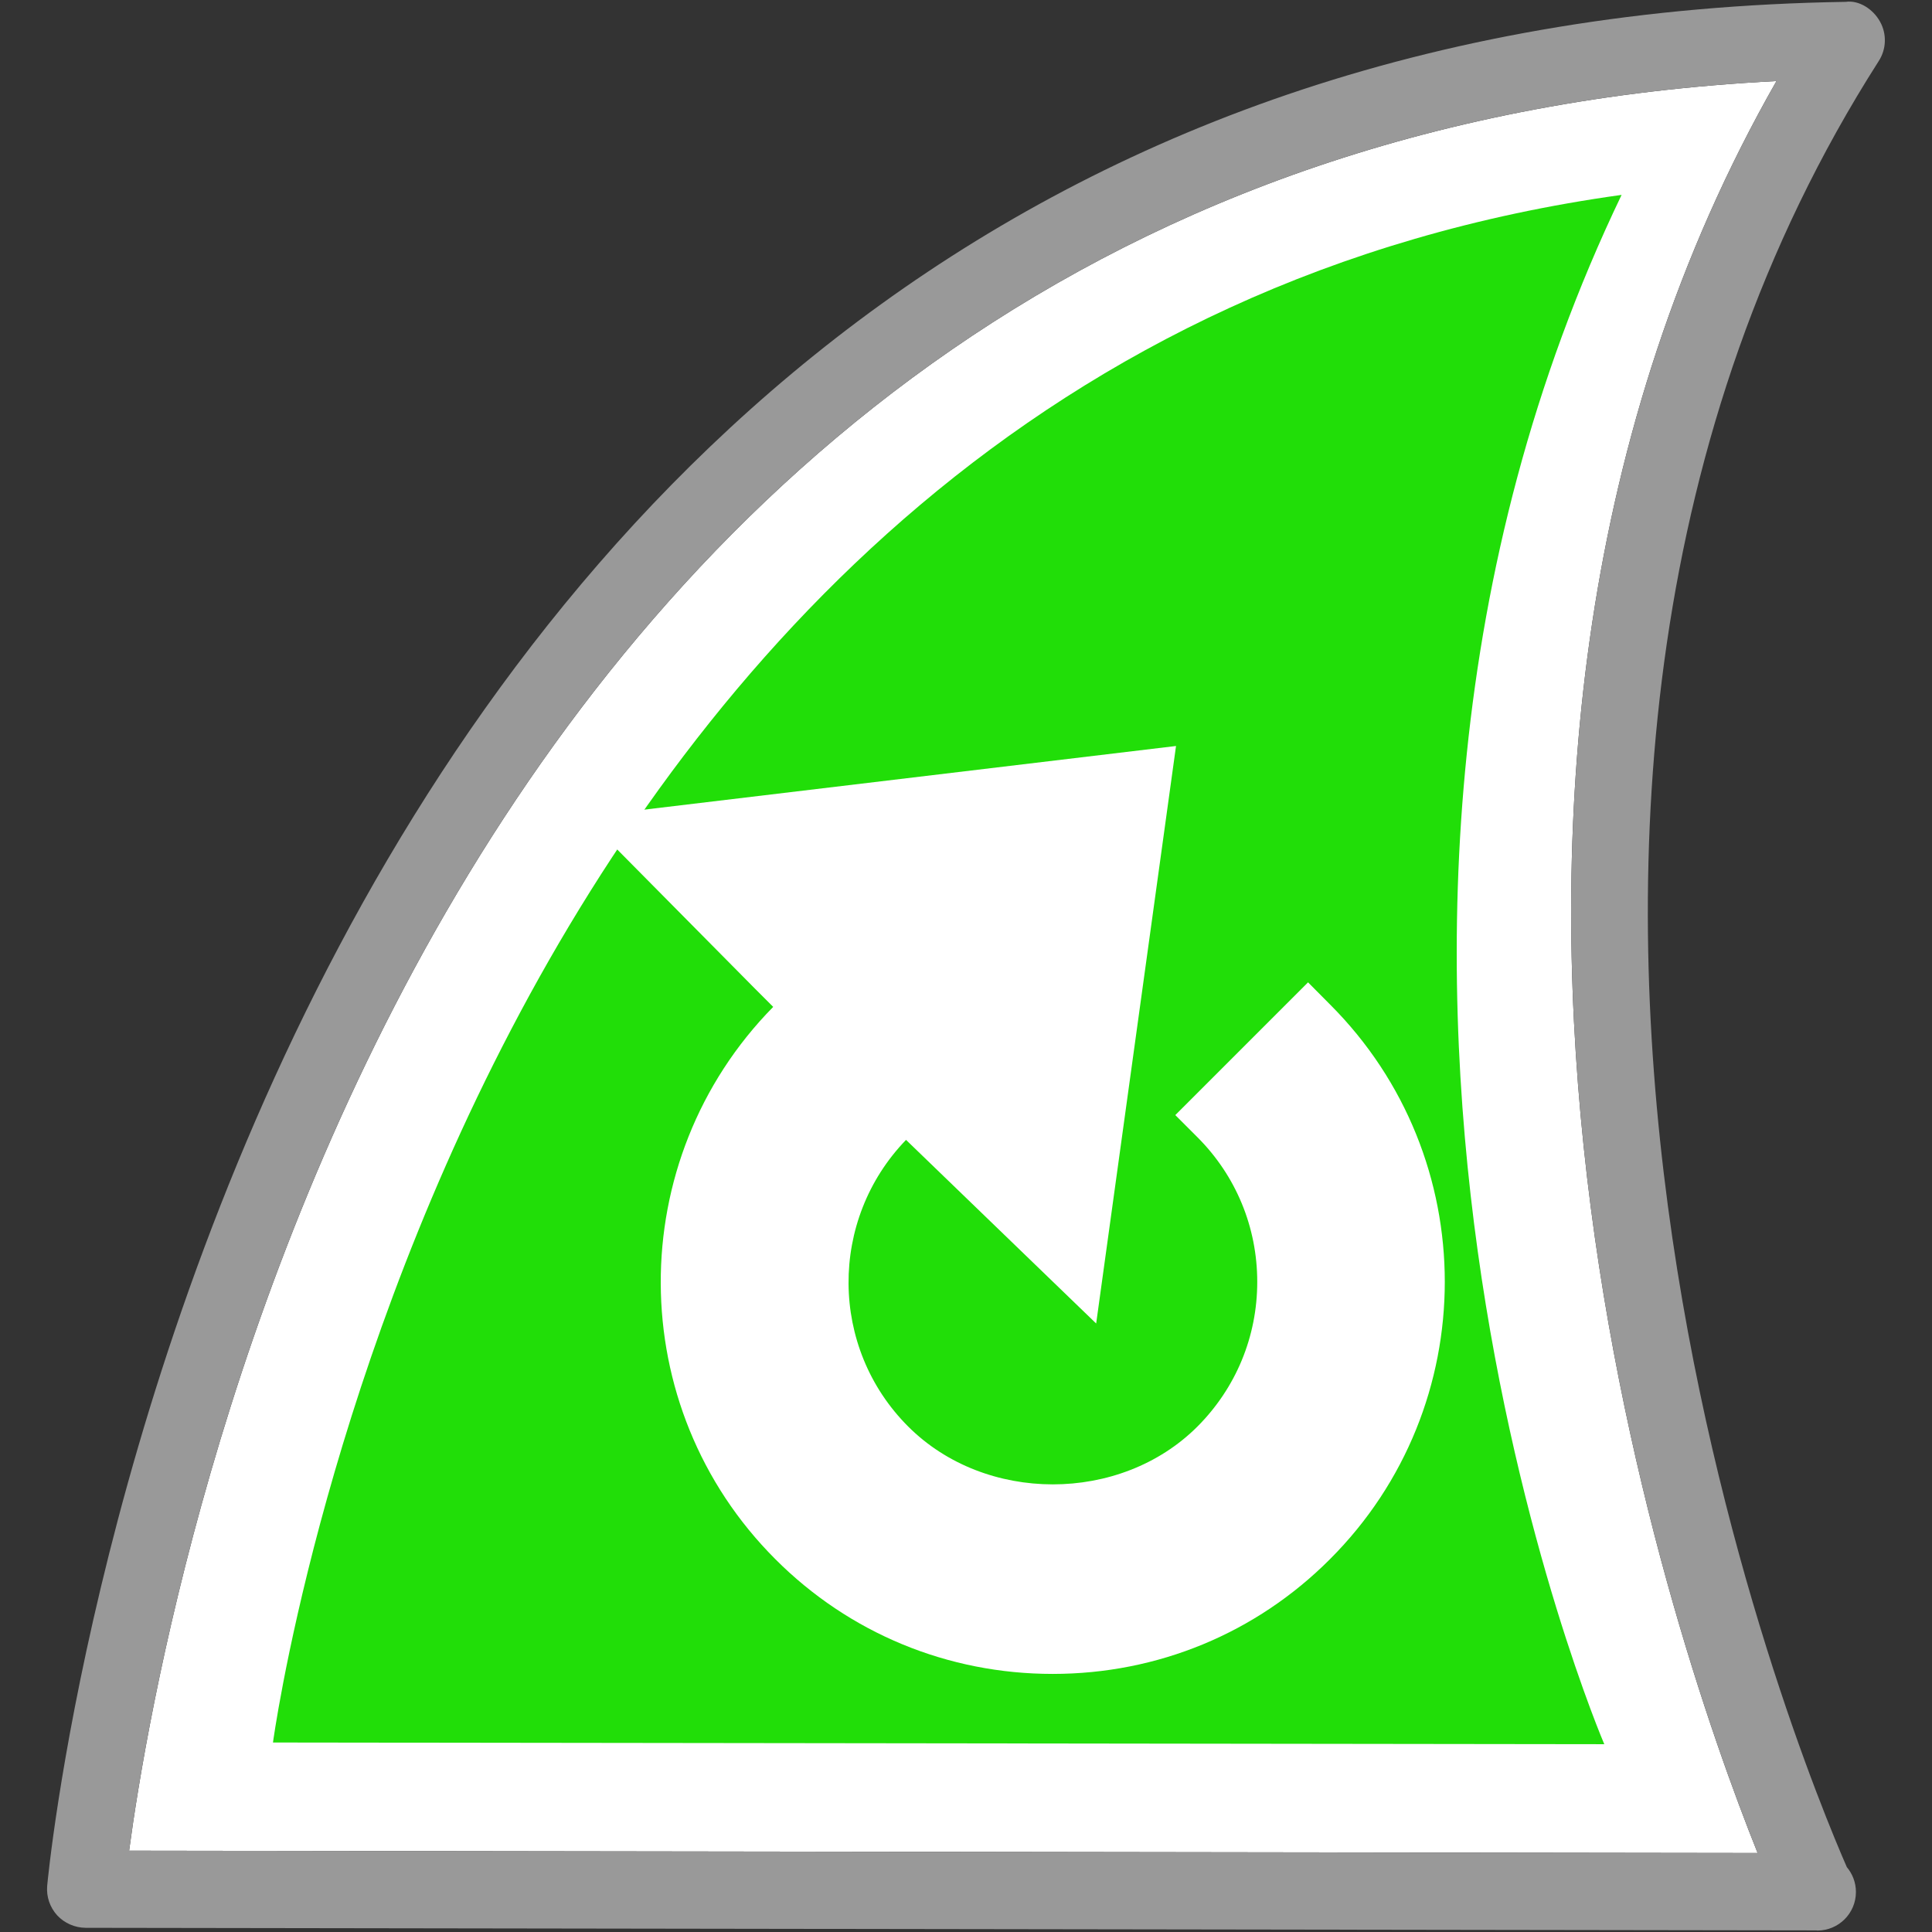
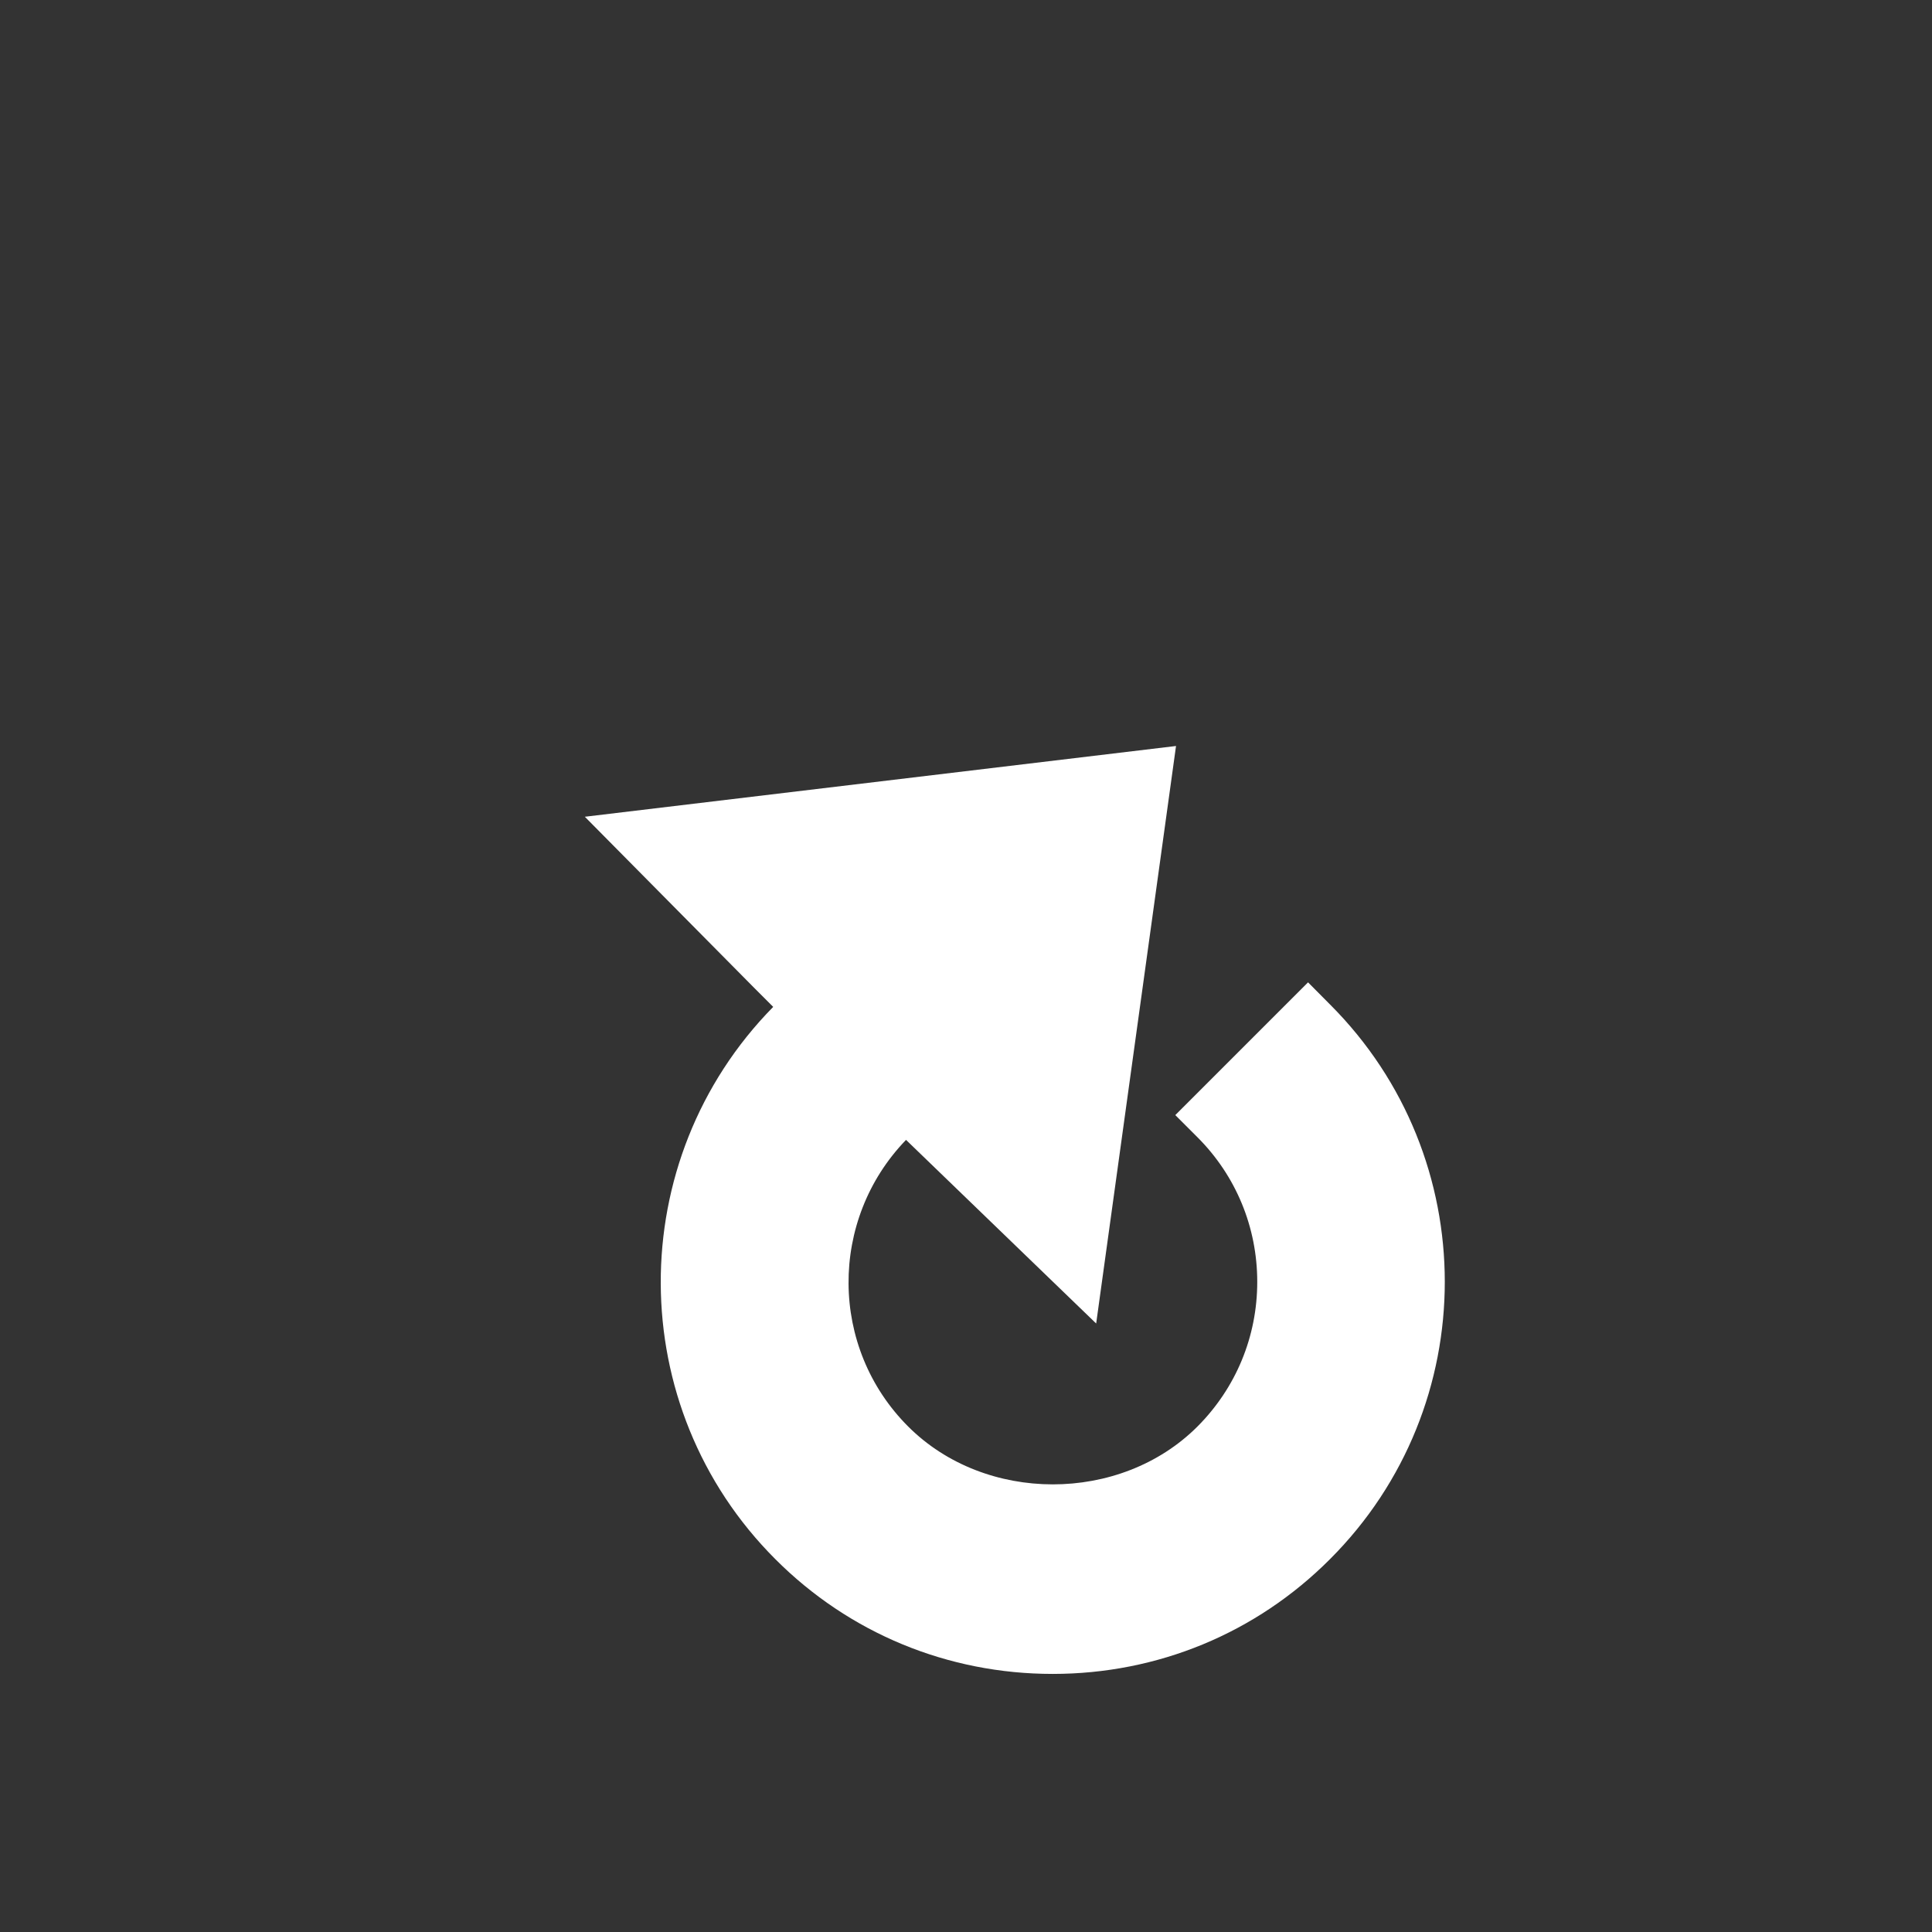
<svg xmlns="http://www.w3.org/2000/svg" xmlns:ns1="http://sodipodi.sourceforge.net/DTD/sodipodi-0.dtd" xmlns:ns2="http://www.inkscape.org/namespaces/inkscape" version="1.1" id="svg548" ns1:version="0.32" ns1:docname="capture_restart_24.svg" ns2:version="0.48.2 r9819" ns2:export-filename="/tmp/capture_restart_24.png" ns2:export-xdpi="90" ns2:export-ydpi="90" x="0px" y="0px" width="24px" height="24px" viewBox="0 0 24 24" enable-background="new 0 0 24 24" xml:space="preserve">
  <rect x="0" y="0" width="24" height="24" fill="#333333" stroke="none" />
  <ns1:namedview ns2:current-layer="svg548" ns2:window-width="1443" showguides="true" ns2:guide-bbox="true" ns2:window-maximized="0" ns2:window-height="837" ns2:cy="11.93714" ns2:cx="10.180408" ns2:window-x="0" id="base" ns2:window-y="865" showgrid="true" ns2:zoom="24.101265">
    <ns2:grid type="xygrid" enabled="true" visible="true" spacingx="0.5px" spacingy="0.5px" empspacing="5" snapvisiblegridlinesonly="true" id="grid3142">
		</ns2:grid>
  </ns1:namedview>
  <path fill="none" enable-background="new    " d="M0,0" />
  <g>
-     <path fill="#FFFFFF" d="M1.604,22.99l20.23,0.029c-1.104-2.754-4.736-13.304,0.234-22.012C5.218,1.87,2.045,19.697,1.604,22.99z" />
    <g>
      <g>
-         <path fill="#999999" d="M22.557,23.98L22.557,23.98L1.064,23.948c-0.135-0.001-0.263-0.058-0.354-0.155     c-0.09-0.1-0.135-0.23-0.124-0.365c0.02-0.229,2.2-23.089,22.341-23.405c0.166-0.024,0.341,0.09,0.427,0.245     c0.086,0.153,0.08,0.343-0.016,0.491c-5.911,9.253-0.941,21.189-0.396,22.435c0.07,0.084,0.113,0.19,0.113,0.309     c0,0.266-0.216,0.479-0.479,0.479C22.57,23.98,22.564,23.98,22.557,23.98z M1.604,22.99l20.23,0.029     c-1.104-2.754-4.736-13.304,0.234-22.012C5.218,1.87,2.045,19.697,1.604,22.99z" />
-       </g>
-       <path id="path2995_5_" ns2:export-filename="/home/gerald/devel/wsweb/image/wslogo.png" ns2:export-xdpi="90.000000" ns2:export-ydpi="90.000000" ns2:connector-curvature="0" ns1:nodetypes="cccc" fill="#21DE08" d="    M3.391,21.646c0,0,2.311-17.222,16.753-19.225c-4.479,9.33-0.215,19.246-0.215,19.246L3.391,21.646z" />
+         </g>
    </g>
    <g>
      <g>
        <path fill="#FFFFFF" d="M16.523,12.479l-0.274-0.276L14.6,13.852l0.275,0.275c0.479,0.479,0.743,1.118,0.743,1.797     c0,0.68-0.265,1.318-0.743,1.797c-0.959,0.959-2.636,0.957-3.593,0c-0.981-0.98-0.986-2.568-0.027-3.561l2.362,2.281l0.992-7.174     l-7.344,0.879l2.116,2.138l0.224,0.224c-1.871,1.902-1.863,4.973,0.027,6.861c0.918,0.92,2.143,1.425,3.445,1.425     c1.304,0,2.526-0.505,3.444-1.425C18.423,17.469,18.423,14.378,16.523,12.479z" />
      </g>
    </g>
  </g>
</svg>